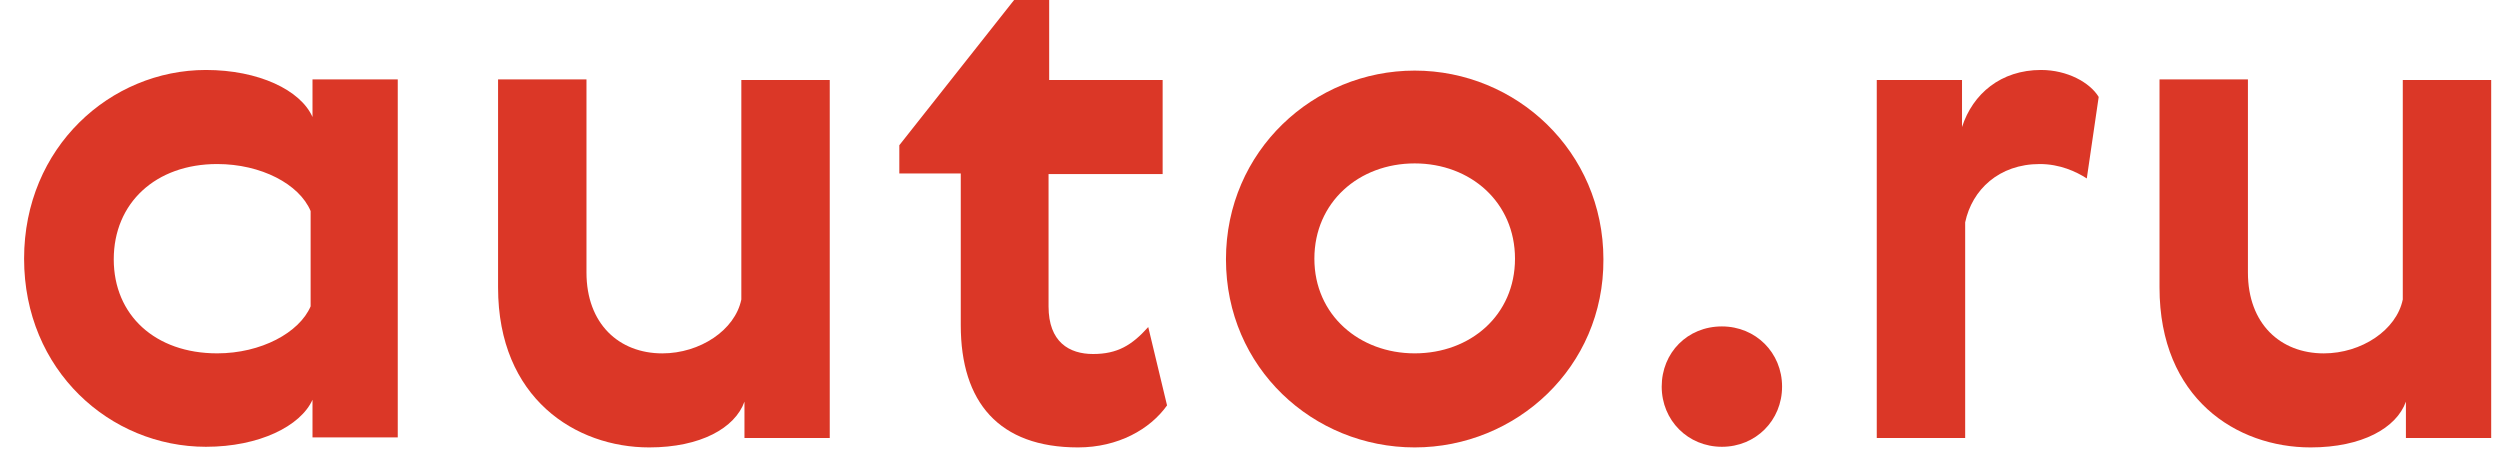
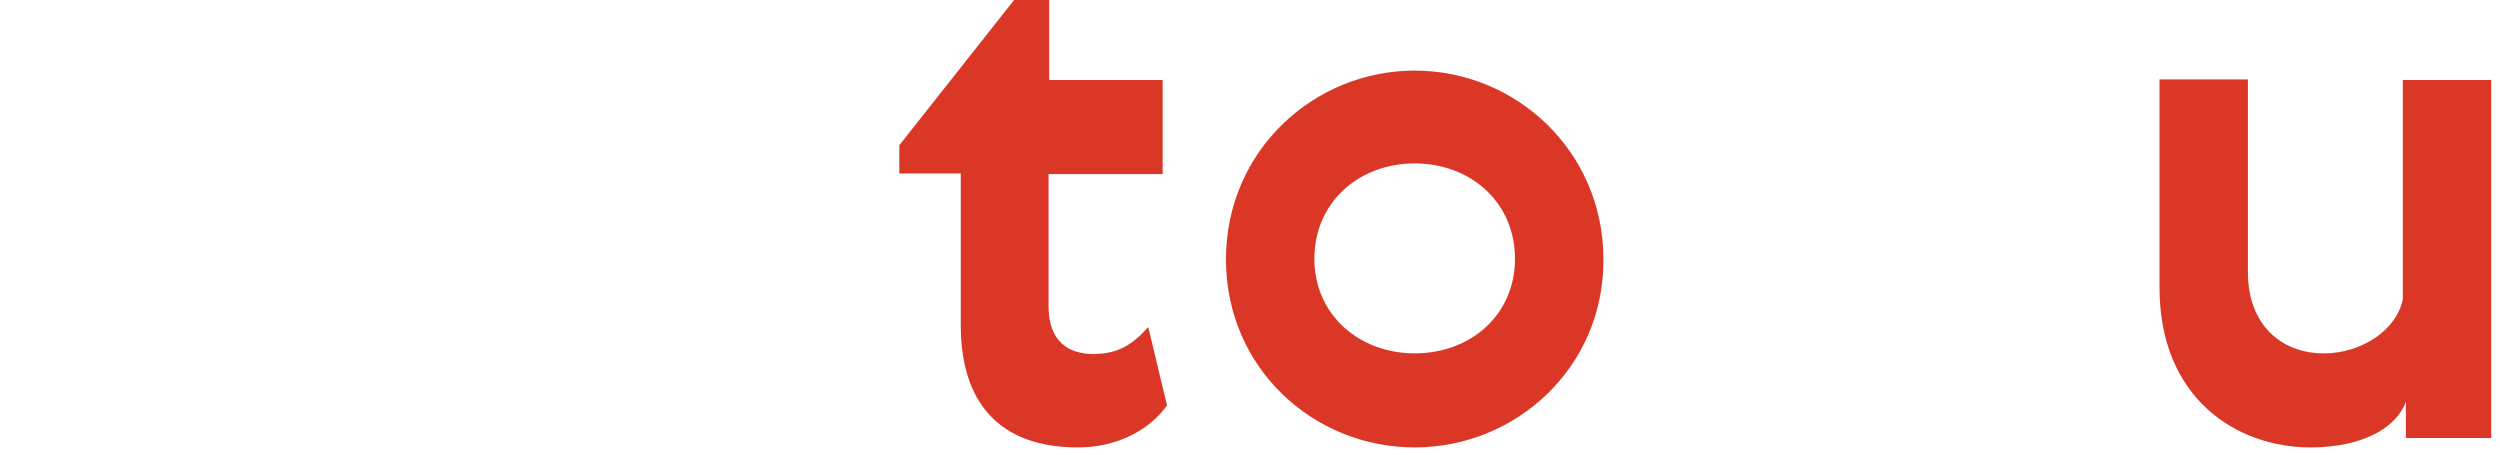
<svg xmlns="http://www.w3.org/2000/svg" width="88" height="16" viewBox="0 0 88 16" fill="none">
-   <path d="M7.248 2.463C9.102 2.463 10.581 3.17 11 4.119V2.794H14.001V15.396H11V14.072C10.581 14.999 9.124 15.727 7.248 15.727C3.872 15.727 0.848 13.034 0.848 9.106C0.848 5.178 3.894 2.463 7.248 2.463ZM7.645 12.438C9.19 12.438 10.536 11.71 10.934 10.783V7.429C10.536 6.48 9.19 5.774 7.645 5.774C5.483 5.774 4.004 7.142 4.004 9.128C4.004 11.092 5.461 12.438 7.645 12.438Z" fill="#DB3727" />
-   <path d="M17.532 2.794H20.644V9.592C20.644 11.401 21.791 12.439 23.314 12.439C24.638 12.439 25.874 11.622 26.095 10.541V2.817H29.207V15.418H26.205V14.138C25.874 15.065 24.66 15.749 22.851 15.749C20.269 15.749 17.532 14.027 17.532 10.121V2.794Z" fill="#DB3727" />
  <path d="M41.08 14.27C40.484 15.109 39.358 15.749 37.946 15.749C35.165 15.749 33.819 14.16 33.819 11.446V6.105H31.656V5.112L35.982 -0.361H36.931V2.817H40.925V6.127H36.909V10.784C36.909 12.041 37.637 12.461 38.476 12.461C39.336 12.461 39.844 12.152 40.418 11.512L41.08 14.27Z" fill="#DB3727" />
  <path d="M49.797 15.749C46.222 15.749 43.154 12.946 43.154 9.128C43.154 5.31 46.244 2.485 49.797 2.485C53.372 2.485 56.44 5.332 56.44 9.128C56.462 12.924 53.372 15.749 49.797 15.749ZM49.797 12.438C51.761 12.438 53.328 11.092 53.328 9.106C53.328 7.12 51.761 5.752 49.797 5.752C47.833 5.752 46.266 7.12 46.266 9.106C46.266 11.092 47.855 12.438 49.797 12.438Z" fill="#DB3727" />
-   <path d="M60.611 11.49C61.803 11.49 62.729 12.417 62.729 13.608C62.729 14.8 61.803 15.727 60.611 15.727C59.419 15.727 58.492 14.8 58.492 13.608C58.492 12.417 59.397 11.49 60.611 11.49Z" fill="#DB3727" />
-   <path d="M73.455 6.281C73.08 6.039 72.506 5.774 71.8 5.774C70.365 5.774 69.416 6.679 69.174 7.826V15.418H66.062V2.816H69.063V4.472C69.439 3.302 70.432 2.463 71.844 2.463C72.771 2.463 73.566 2.905 73.874 3.412L73.455 6.281Z" fill="#DB3727" />
  <path d="M76.015 2.794H79.127V9.592C79.127 11.401 80.274 12.439 81.797 12.439C83.121 12.439 84.357 11.622 84.578 10.541V2.817H87.69V15.418H84.688V14.138C84.357 15.065 83.143 15.749 81.334 15.749C78.73 15.749 76.015 14.027 76.015 10.121V2.794Z" fill="#DB3727" />
</svg>